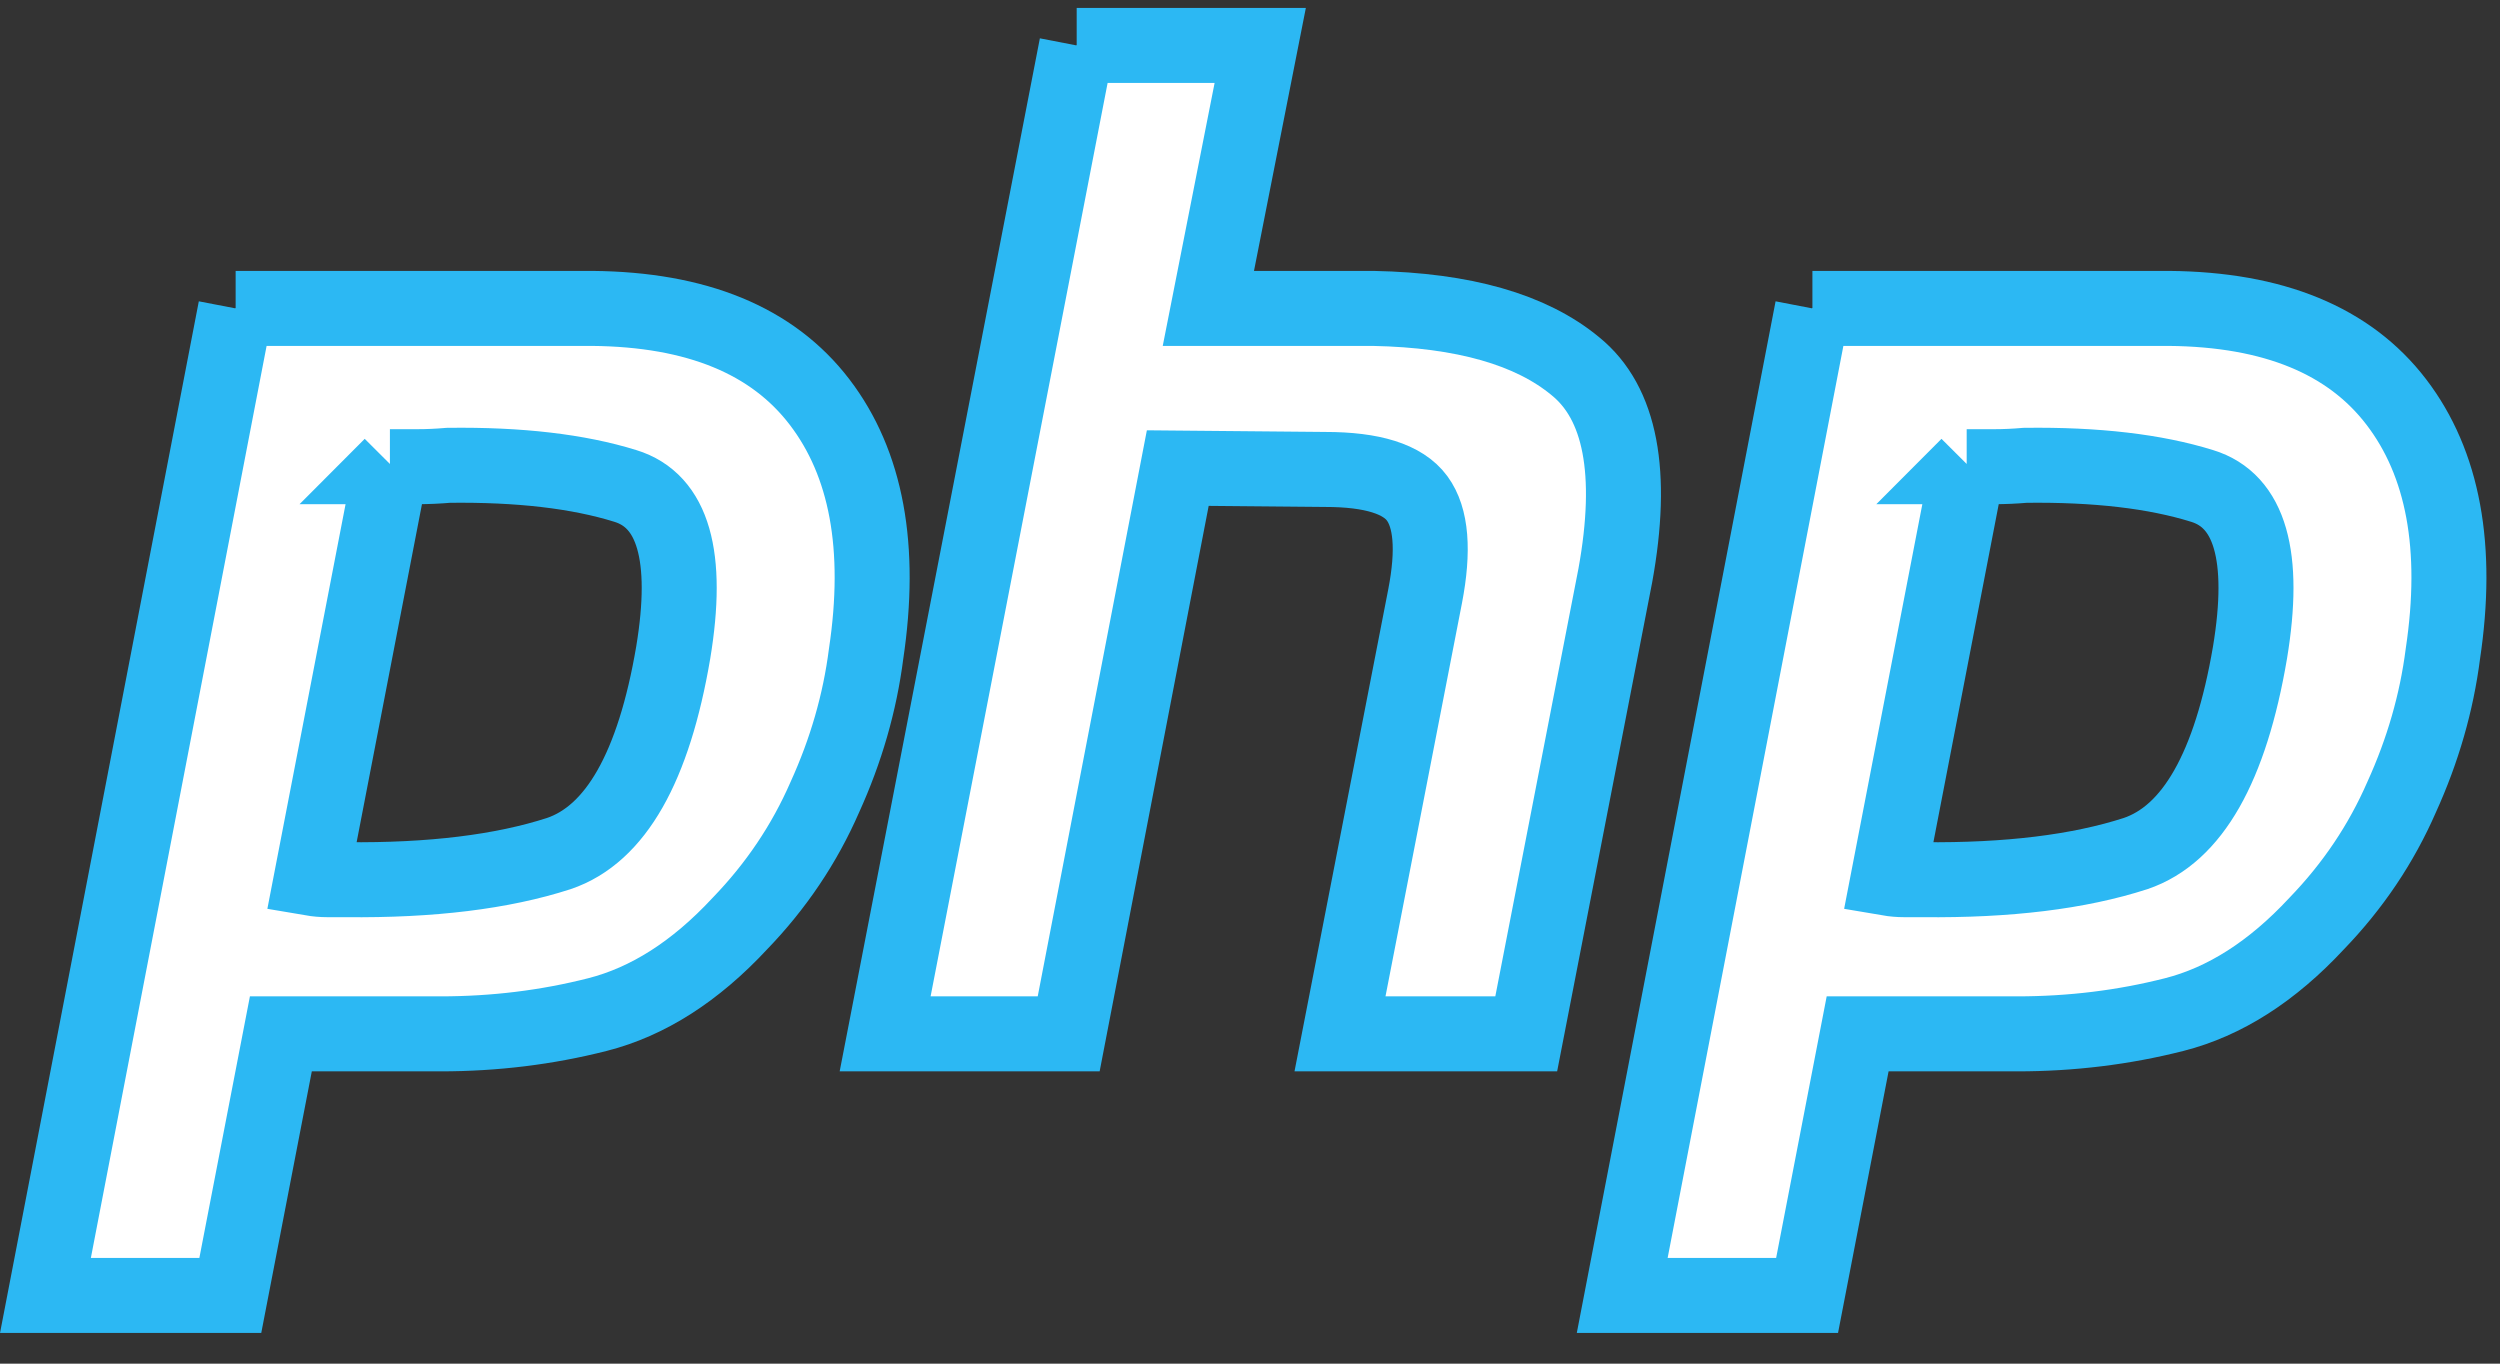
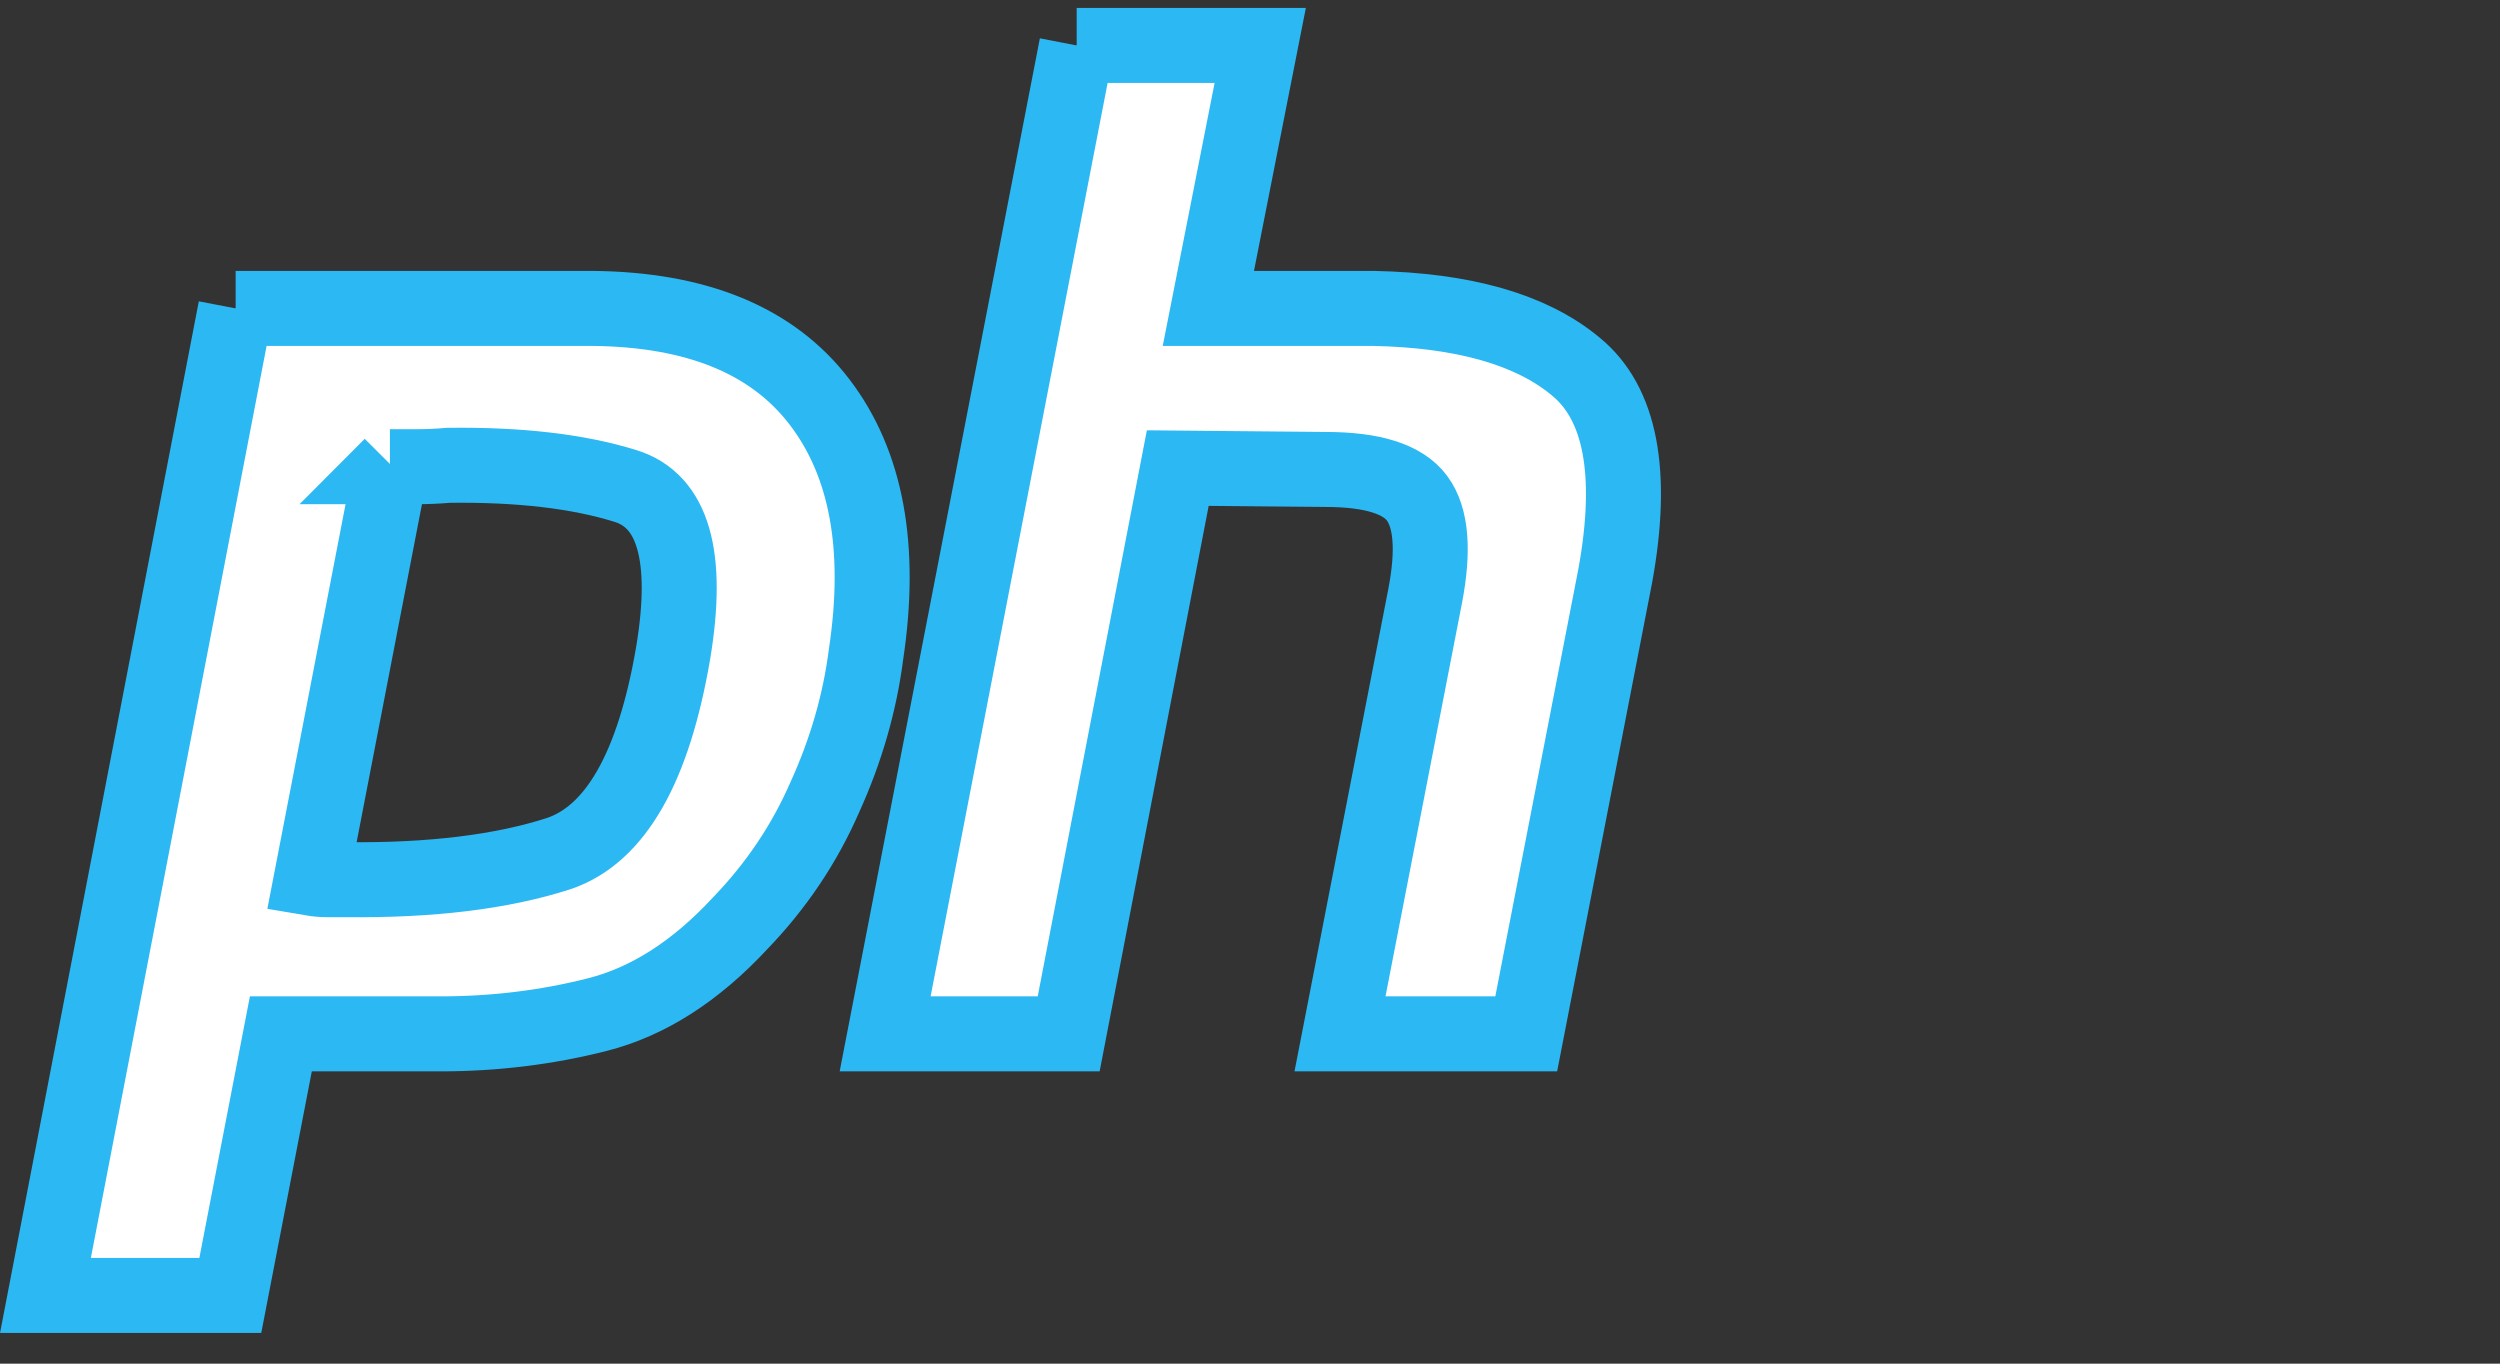
<svg xmlns="http://www.w3.org/2000/svg" width="55px" height="30px" viewBox="0 0 55 30" version="1.1">
  <rect x="0" y="0" width="55" height="30" fill="#333333" stroke="none" />
  <title>php-logo</title>
  <desc>Created with Sketch.</desc>
  <g id="Page-1" stroke="none" stroke-width="1" fill="none" fill-rule="evenodd">
    <g id="PHP" transform="translate(-152, -1918)" fill="#FFFFFF" fill-rule="nonzero" stroke="#2CB8F3" stroke-width="1.65">
      <g id="php-logo" transform="translate(153, 1919)">
        <path d="M4.184,5.785 L12.026,5.785 C14.328,5.805 15.996,6.491 17.03,7.844 C18.064,9.197 18.405,11.044 18.054,13.386 C17.917,14.457 17.615,15.506 17.147,16.536 C16.698,17.566 16.074,18.494 15.274,19.322 C14.298,20.372 13.255,21.038 12.143,21.321 C11.031,21.604 9.88,21.745 8.69,21.745 L5.179,21.745 L4.067,27.499 L0,27.499 L4.184,5.785 L4.184,5.785 M7.608,9.237 L5.852,18.323 C5.969,18.343 6.086,18.353 6.203,18.353 C6.34,18.353 6.476,18.353 6.613,18.353 C8.486,18.373 10.046,18.182 11.295,17.778 C12.543,17.354 13.382,15.88 13.811,13.356 C14.162,11.236 13.811,10.014 12.758,9.691 C11.723,9.369 10.427,9.217 8.866,9.237 C8.632,9.257 8.408,9.267 8.193,9.267 C7.998,9.267 7.793,9.267 7.578,9.267 L7.608,9.237" id="Shape" />
-         <path d="M22.687,0 L26.725,0 L25.584,5.785 L29.212,5.785 C31.202,5.825 32.684,6.249 33.659,7.057 C34.654,7.864 34.947,9.399 34.537,11.66 L32.577,21.745 L28.48,21.745 L30.353,12.114 C30.548,11.105 30.489,10.388 30.177,9.964 C29.866,9.54 29.193,9.328 28.158,9.328 L24.911,9.298 L22.511,21.745 L18.473,21.745 L22.687,0 L22.687,0" id="Path" />
-         <path d="M38.873,5.785 L46.715,5.785 C49.017,5.805 50.685,6.491 51.719,7.844 C52.753,9.197 53.094,11.044 52.743,13.386 C52.606,14.457 52.304,15.506 51.836,16.536 C51.387,17.566 50.763,18.494 49.963,19.322 C48.987,20.372 47.944,21.038 46.832,21.321 C45.72,21.604 44.569,21.745 43.379,21.745 L39.868,21.745 L38.756,27.499 L34.689,27.499 L38.873,5.785 L38.873,5.785 M42.297,9.237 L40.541,18.323 C40.658,18.343 40.775,18.353 40.892,18.353 C41.029,18.353 41.166,18.353 41.302,18.353 C43.175,18.373 44.735,18.182 45.984,17.778 C47.232,17.354 48.071,15.88 48.5,13.356 C48.851,11.236 48.5,10.014 47.447,9.691 C46.413,9.369 45.116,9.217 43.555,9.237 C43.321,9.257 43.097,9.267 42.882,9.267 C42.687,9.267 42.482,9.267 42.267,9.267 L42.297,9.237" id="Shape" />
+         <path d="M22.687,0 L26.725,0 L25.584,5.785 L29.212,5.785 C31.202,5.825 32.684,6.249 33.659,7.057 C34.654,7.864 34.947,9.399 34.537,11.66 L32.577,21.745 L28.48,21.745 L30.353,12.114 C30.548,11.105 30.489,10.388 30.177,9.964 C29.866,9.54 29.193,9.328 28.158,9.328 L24.911,9.298 L22.511,21.745 L18.473,21.745 L22.687,0 " id="Path" />
      </g>
    </g>
  </g>
</svg>